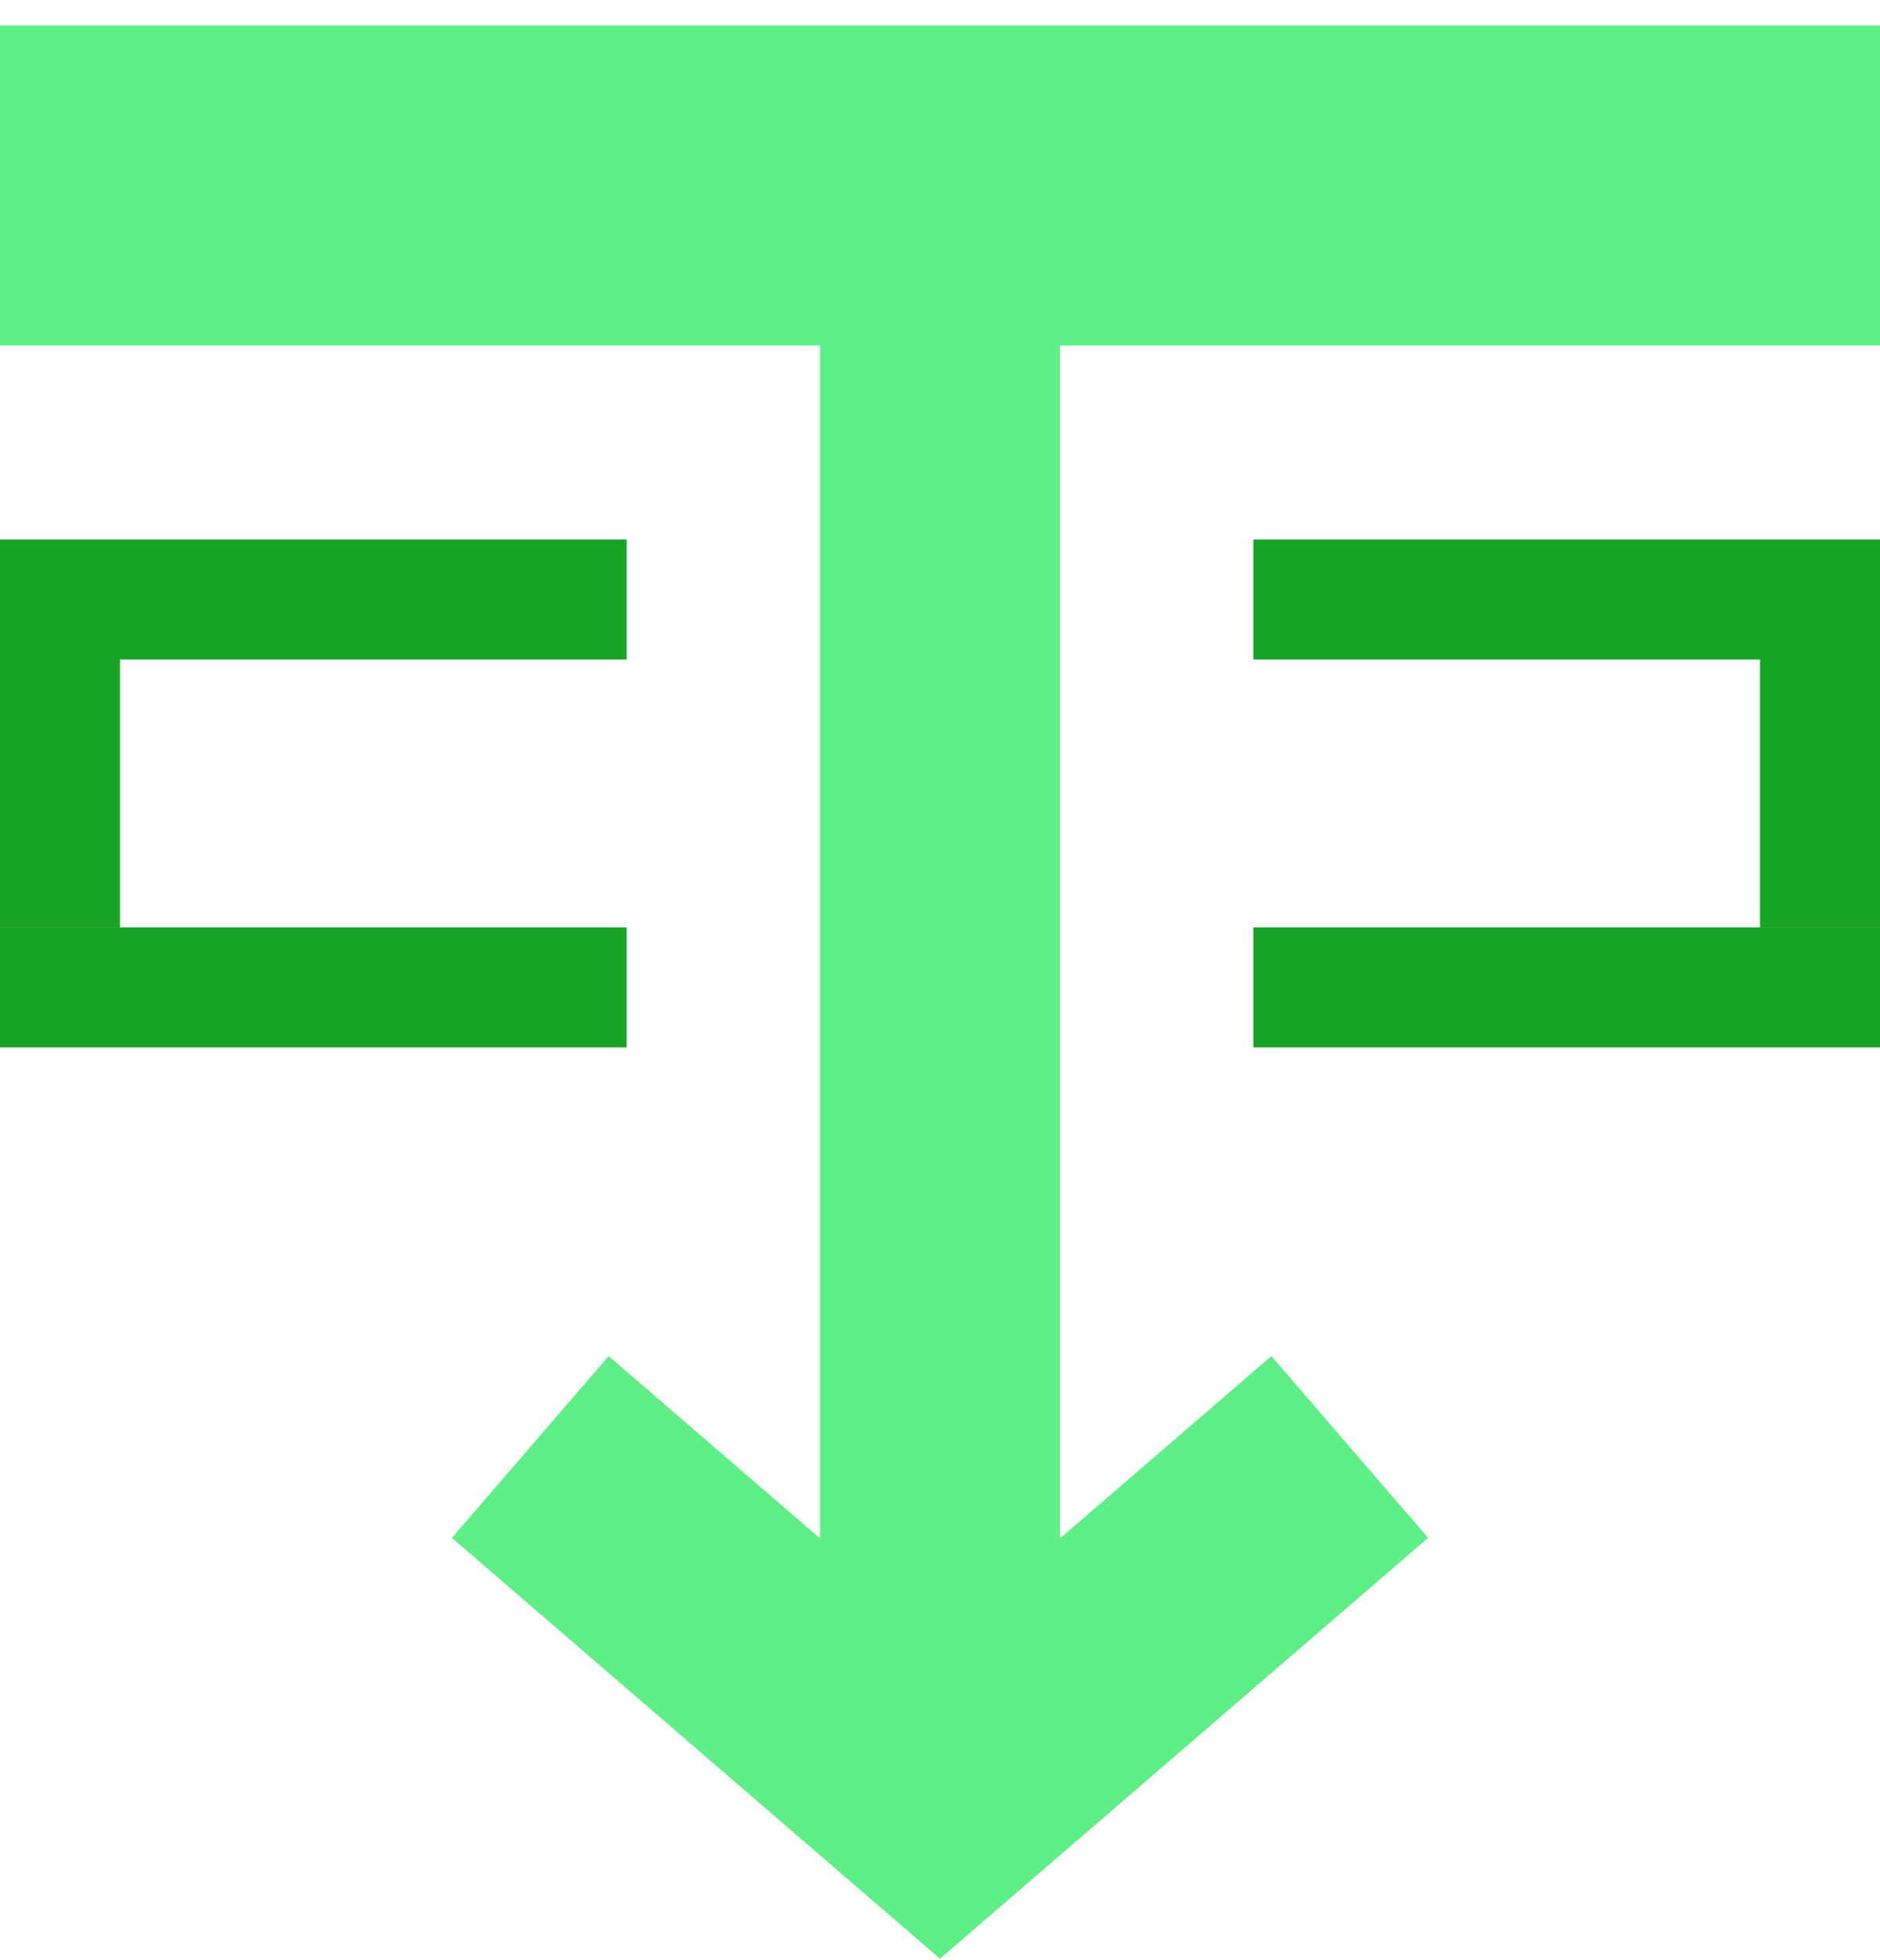
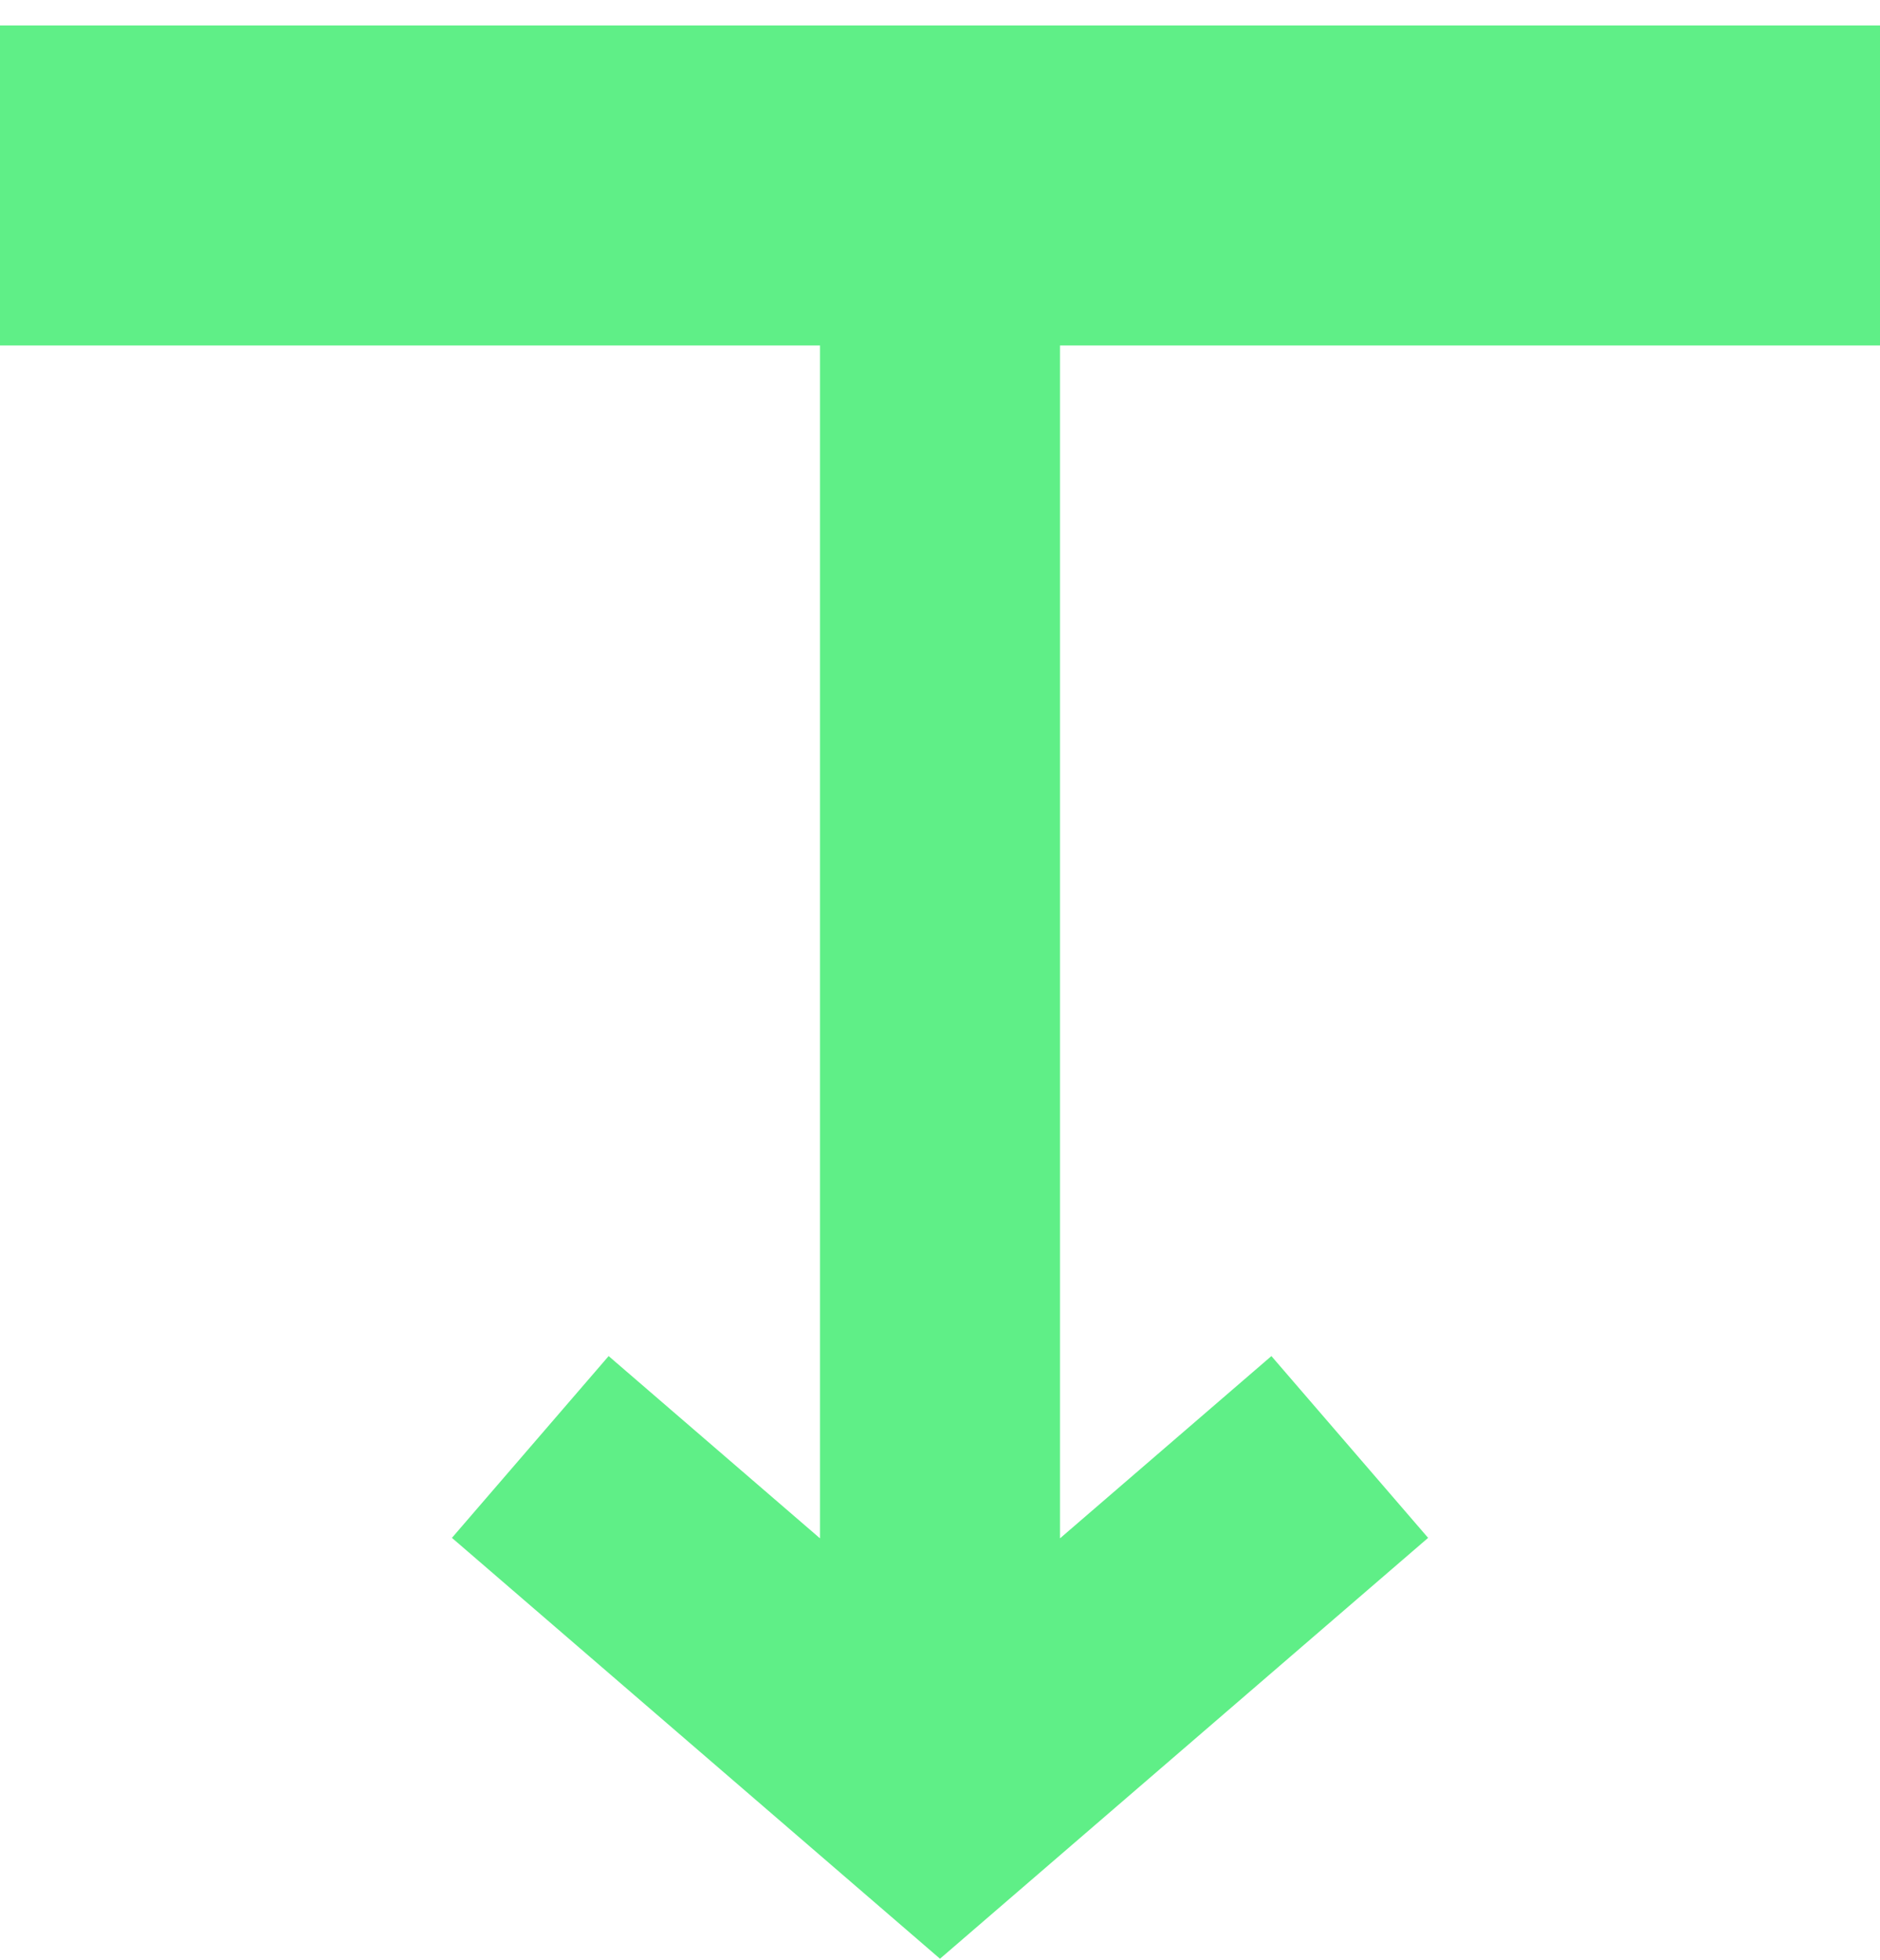
<svg xmlns="http://www.w3.org/2000/svg" width="47" height="49" viewBox="0 0 47 49" fill="none">
  <path fill-rule="evenodd" clip-rule="evenodd" d="M20.5 38.453V5h6v33.453l5.285-4.556 3.918 4.544L23.5 48.961l-12.202-10.52 3.918-4.544 5.284 4.556z" fill="#5FEF87" />
  <path fill-rule="evenodd" clip-rule="evenodd" d="M47 8.636H0v-8h47v8z" fill="#5FEF87" />
-   <path fill-rule="evenodd" clip-rule="evenodd" d="M0 13.485h15.667v3H0v-3zM0 23.182h15.667v3H0v-3z" fill="#17A425" />
-   <path fill-rule="evenodd" clip-rule="evenodd" d="M3 15.91v7.272H0v-7.273h3zM47 13.485H31.334v3H47v-3zM47 23.182H31.334v3H47v-3z" fill="#17A425" />
-   <path fill-rule="evenodd" clip-rule="evenodd" d="M44 15.91v7.272h3v-7.273h-3z" fill="#17A425" />
</svg>